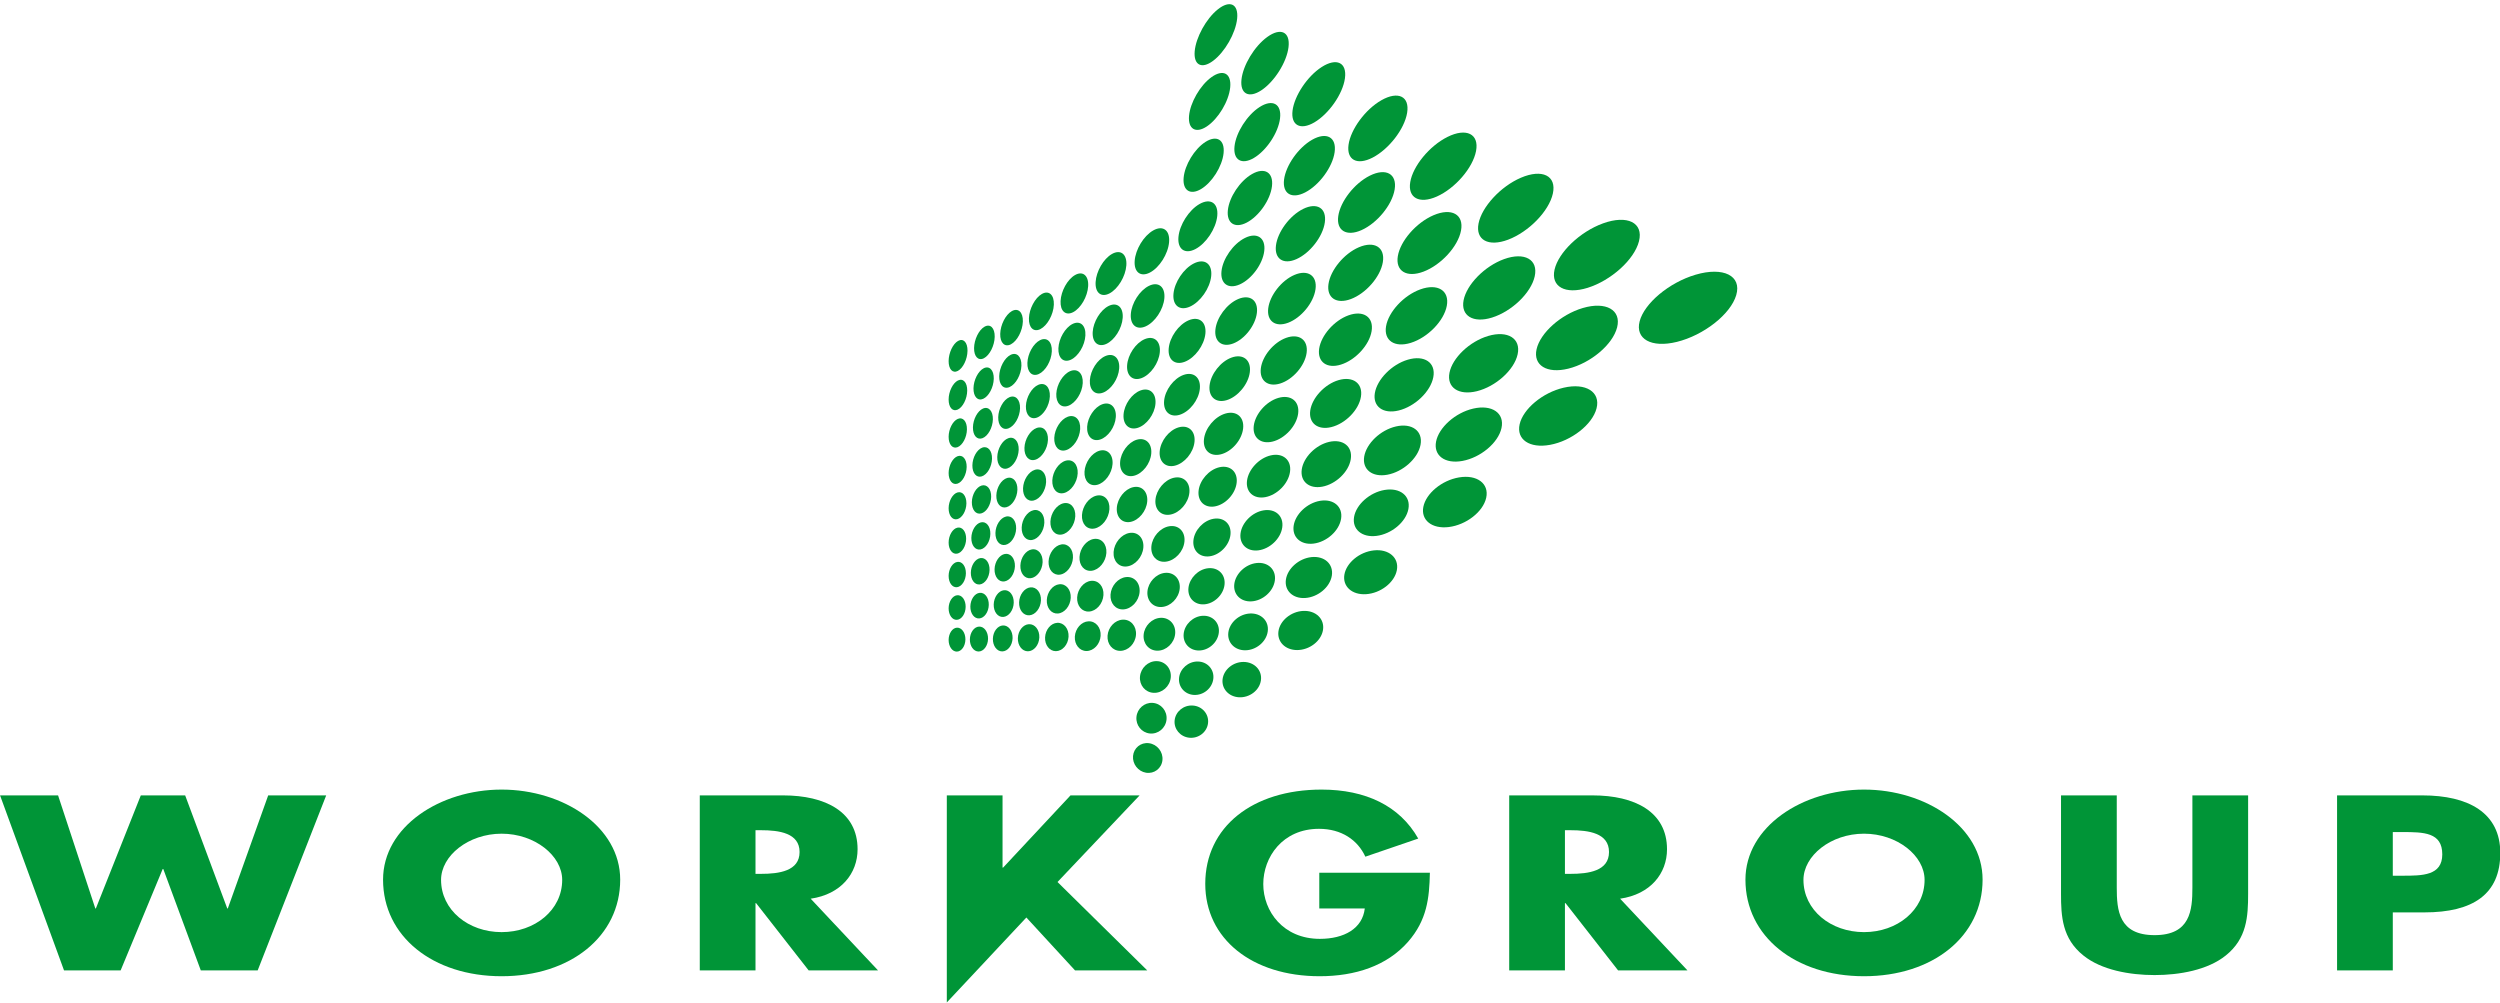
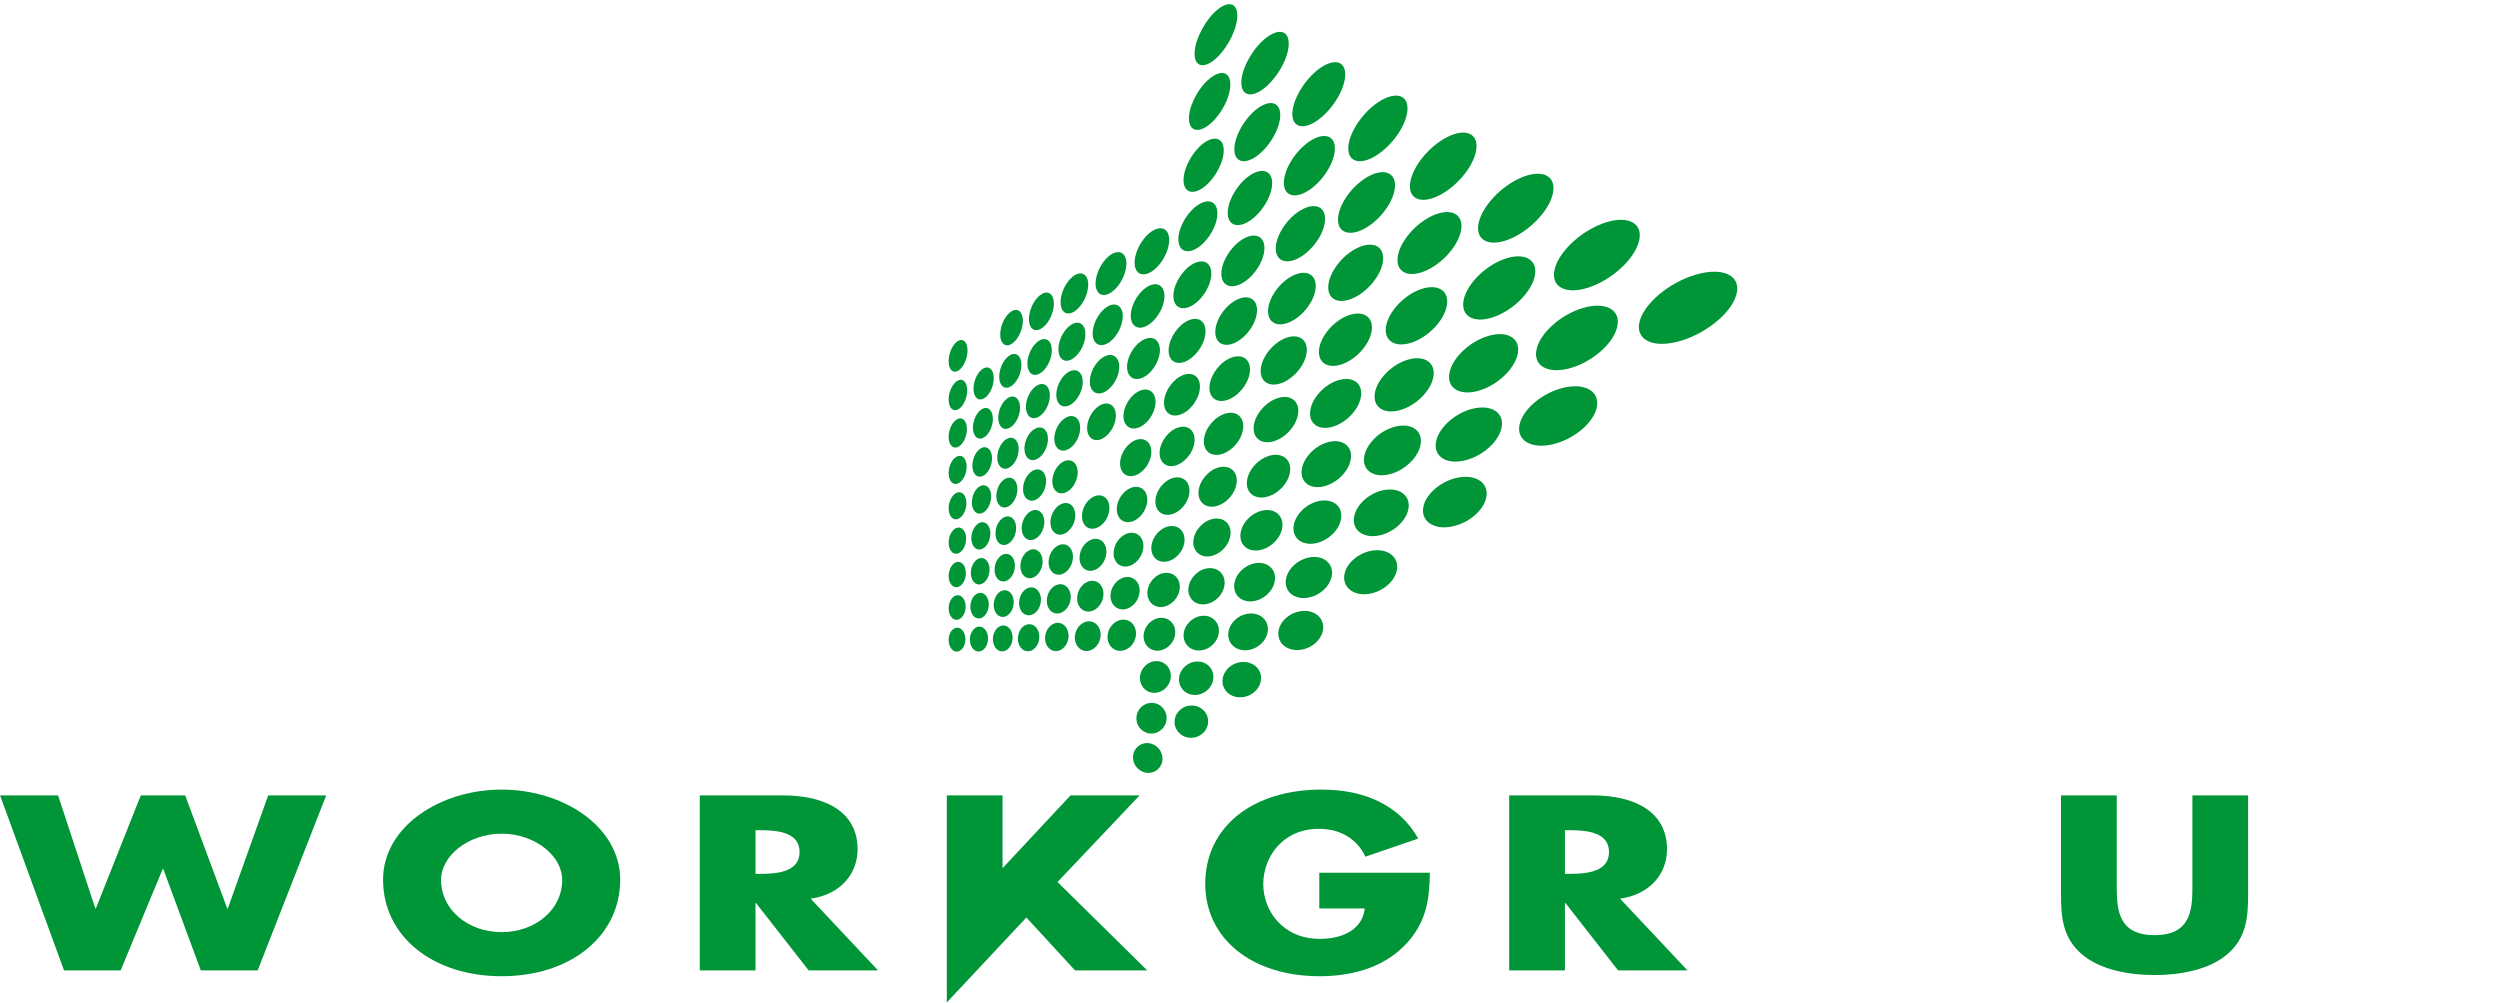
<svg xmlns="http://www.w3.org/2000/svg" width="673.6pt" height="270.2pt" viewBox="0 0 673.6 270.2" version="1.1">
  <defs>
    <clipPath id="clip1">
      <path d="M 255 214 L 310 214 L 310 270.199 L 255 270.199 Z M 255 214 " />
    </clipPath>
    <clipPath id="clip2">
      <path d="M 629 214 L 673.602 214 L 673.602 262 L 629 262 Z M 629 214 " />
    </clipPath>
  </defs>
  <g id="surface1">
    <path style=" stroke:none;fill-rule:evenodd;fill:rgb(0%,58.397%,21.556%);fill-opacity:1;" d="M 15.645 214.309 L 0.016 214.309 L 17.254 261.473 L 32.5 261.473 L 43.84 234.137 L 43.992 234.137 L 54.105 261.473 L 69.426 261.473 L 87.891 214.309 L 72.262 214.309 L 61.383 244.773 L 61.23 244.773 L 49.891 214.309 L 37.938 214.309 L 25.832 244.773 L 25.68 244.773 Z M 15.645 214.309 " />
    <path style=" stroke:none;fill-rule:evenodd;fill:rgb(0%,58.397%,21.556%);fill-opacity:1;" d="M 135.16 212.746 C 118.535 212.746 103.211 222.754 103.211 237.016 C 103.211 252.277 116.617 263.035 135.16 263.035 C 153.699 263.035 167.105 252.277 167.105 237.016 C 167.105 222.754 151.785 212.746 135.16 212.746 Z M 135.16 224.629 C 144.121 224.629 151.477 230.574 151.477 237.078 C 151.477 245.211 144.121 251.152 135.16 251.152 C 126.195 251.152 118.84 245.211 118.84 237.078 C 118.84 230.574 126.195 224.629 135.16 224.629 Z M 135.16 224.629 " />
    <path style=" stroke:none;fill-rule:evenodd;fill:rgb(0%,58.397%,21.556%);fill-opacity:1;" d="M 218.426 242.145 C 226.625 240.957 231.066 235.328 231.066 228.82 C 231.066 218.75 222.41 214.309 210.996 214.309 L 188.547 214.309 L 188.547 261.473 L 203.562 261.473 L 203.562 243.332 L 203.715 243.332 L 217.891 261.473 L 236.582 261.473 Z M 203.562 223.691 L 205.02 223.691 C 209.922 223.691 215.438 224.441 215.438 229.57 C 215.438 234.699 209.922 235.453 205.02 235.453 L 203.562 235.453 Z M 203.562 223.691 " />
    <g clip-path="url(#clip1)" clip-rule="nonzero">
      <path style=" stroke:none;fill-rule:evenodd;fill:rgb(0%,58.397%,21.556%);fill-opacity:1;" d="M 270.281 233.762 L 270.125 233.762 L 270.125 214.309 L 255.109 214.309 L 255.109 270.102 L 276.543 247.211 L 289.664 261.473 L 309.121 261.473 L 284.934 237.648 L 307.055 214.309 L 288.438 214.309 Z M 270.281 233.762 " />
    </g>
    <path style=" stroke:none;fill-rule:evenodd;fill:rgb(0%,58.397%,21.556%);fill-opacity:1;" d="M 355.469 235.141 L 355.469 244.773 L 367.727 244.773 C 367.113 250.215 362.133 252.965 355.621 252.965 C 345.738 252.965 340.375 245.523 340.375 238.203 C 340.375 231.012 345.508 223.316 355.391 223.316 C 361.445 223.316 365.812 226.32 367.879 230.824 L 382.129 225.945 C 377.148 217.125 367.957 212.746 356.082 212.746 C 337.465 212.746 324.746 222.816 324.746 238.141 C 324.746 252.965 337.387 263.035 355.547 263.035 C 365.199 263.035 373.703 260.223 379.371 253.777 C 384.504 247.898 385.117 242.02 385.27 235.141 Z M 355.469 235.141 " />
    <path style=" stroke:none;fill-rule:evenodd;fill:rgb(0%,58.397%,21.556%);fill-opacity:1;" d="M 436.52 242.145 C 444.719 240.957 449.16 235.328 449.16 228.82 C 449.16 218.75 440.504 214.309 429.086 214.309 L 406.641 214.309 L 406.641 261.473 L 421.656 261.473 L 421.656 243.332 L 421.809 243.332 L 435.984 261.473 L 454.676 261.473 Z M 421.656 223.691 L 423.113 223.691 C 428.016 223.691 433.531 224.441 433.531 229.57 C 433.531 234.699 428.016 235.453 423.113 235.453 L 421.656 235.453 Z M 421.656 223.691 " />
-     <path style=" stroke:none;fill-rule:evenodd;fill:rgb(0%,58.397%,21.556%);fill-opacity:1;" d="M 502.242 212.746 C 485.617 212.746 470.293 222.754 470.293 237.016 C 470.293 252.277 483.699 263.035 502.242 263.035 C 520.781 263.035 534.188 252.277 534.188 237.016 C 534.188 222.754 518.867 212.746 502.242 212.746 Z M 502.242 224.629 C 511.203 224.629 518.559 230.574 518.559 237.078 C 518.559 245.211 511.203 251.152 502.242 251.152 C 493.277 251.152 485.922 245.211 485.922 237.078 C 485.922 230.574 493.277 224.629 502.242 224.629 Z M 502.242 224.629 " />
    <path style=" stroke:none;fill-rule:evenodd;fill:rgb(0%,58.397%,21.556%);fill-opacity:1;" d="M 590.719 214.309 L 590.719 239.141 C 590.719 245.273 590.18 251.965 580.527 251.965 C 570.875 251.965 570.34 245.273 570.34 239.141 L 570.34 214.309 L 555.32 214.309 L 555.32 240.832 C 555.32 246.898 555.629 252.902 561.375 257.469 C 566.199 261.348 573.785 262.723 580.527 262.723 C 587.27 262.723 594.855 261.348 599.68 257.469 C 605.426 252.902 605.734 246.898 605.734 240.832 L 605.734 214.309 Z M 590.719 214.309 " />
    <g clip-path="url(#clip2)" clip-rule="nonzero">
-       <path style=" stroke:none;fill-rule:evenodd;fill:rgb(0%,58.397%,21.556%);fill-opacity:1;" d="M 629.699 261.473 L 644.715 261.473 L 644.715 245.836 L 653.219 245.836 C 666.32 245.836 673.676 240.957 673.676 229.82 C 673.676 219 665.094 214.309 652.684 214.309 L 629.699 214.309 Z M 644.715 224.191 L 647.242 224.191 C 653.066 224.191 658.047 224.254 658.047 230.199 C 658.047 235.953 652.684 235.953 647.242 235.953 L 644.715 235.953 Z M 644.715 224.191 " />
-     </g>
+       </g>
    <path style=" stroke:none;fill-rule:evenodd;fill:rgb(0%,58.397%,21.556%);fill-opacity:1;" d="M 441.785 86.57 C 443.047 81.746 449.68 76.137 456.848 74.02 C 464.324 71.812 469.355 74.27 467.809 79.523 C 466.281 84.707 459.008 90.344 451.82 92.117 C 444.926 93.816 440.539 91.332 441.785 86.57 Z M 441.785 86.57 " />
    <path style=" stroke:none;fill-rule:evenodd;fill:rgb(0%,58.397%,21.556%);fill-opacity:1;" d="M 409.449 114.32 C 410.379 110.191 415.621 105.777 421.328 104.457 C 427.254 103.086 431.305 105.582 430.176 110.023 C 429.062 114.41 423.367 118.809 417.641 119.859 C 412.121 120.875 408.527 118.398 409.449 114.32 Z M 409.449 114.32 " />
    <path style=" stroke:none;fill-rule:evenodd;fill:rgb(0%,58.397%,21.556%);fill-opacity:1;" d="M 414.016 94.094 C 415 89.723 420.492 84.758 426.469 82.992 C 432.68 81.156 436.914 83.492 435.715 88.215 C 434.527 92.879 428.551 97.855 422.555 99.332 C 416.781 100.758 413.039 98.41 414.016 94.094 Z M 414.016 94.094 " />
    <path style=" stroke:none;fill-rule:evenodd;fill:rgb(0%,58.397%,21.556%);fill-opacity:1;" d="M 418.855 72.656 C 419.902 68.02 425.664 62.445 431.93 60.18 C 438.449 57.824 442.887 59.977 441.605 65.008 C 440.348 69.977 434.055 75.594 427.77 77.551 C 421.727 79.434 417.82 77.234 418.855 72.656 Z M 418.855 72.656 " />
    <path style=" stroke:none;fill-rule:evenodd;fill:rgb(0%,58.397%,21.556%);fill-opacity:1;" d="M 383.504 136.578 C 384.207 132.98 388.449 129.418 393.117 128.633 C 397.941 127.816 401.285 130.281 400.445 134.117 C 399.613 137.91 395.035 141.434 390.352 142.008 C 385.82 142.562 382.812 140.141 383.504 136.578 Z M 383.504 136.578 " />
    <path style=" stroke:none;fill-rule:evenodd;fill:rgb(0%,58.397%,21.556%);fill-opacity:1;" d="M 386.934 118.984 C 387.672 115.195 392.09 111.211 396.945 110.09 C 401.973 108.93 405.449 111.277 404.562 115.332 C 403.684 119.34 398.906 123.301 394.031 124.195 C 389.32 125.062 386.203 122.734 386.934 118.984 Z M 386.934 118.984 " />
    <path style=" stroke:none;fill-rule:evenodd;fill:rgb(0%,58.397%,21.556%);fill-opacity:1;" d="M 390.543 100.449 C 391.32 96.453 395.93 92.008 400.988 90.516 C 406.23 88.969 409.852 91.184 408.91 95.473 C 407.984 99.711 402.988 104.16 397.914 105.41 C 393.008 106.617 389.773 104.398 390.543 100.449 Z M 390.543 100.449 " />
    <path style=" stroke:none;fill-rule:evenodd;fill:rgb(0%,58.397%,21.556%);fill-opacity:1;" d="M 394.352 80.891 C 395.176 76.672 399.988 71.719 405.266 69.812 C 410.738 67.836 414.512 69.902 413.516 74.449 C 412.535 78.938 407.309 83.918 402.012 85.566 C 396.902 87.16 393.539 85.062 394.352 80.891 Z M 394.352 80.891 " />
    <path style=" stroke:none;fill-rule:evenodd;fill:rgb(0%,58.397%,21.556%);fill-opacity:1;" d="M 398.375 60.227 C 399.246 55.766 404.281 50.254 409.797 47.887 C 415.523 45.43 419.461 47.328 418.402 52.152 C 417.359 56.918 411.883 62.488 406.348 64.578 C 401.016 66.594 397.52 64.637 398.375 60.227 Z M 398.375 60.227 " />
    <path style=" stroke:none;fill-rule:evenodd;fill:rgb(0%,58.397%,21.556%);fill-opacity:1;" d="M 362.23 154.836 C 362.766 151.652 366.273 148.715 370.164 148.297 C 374.18 147.863 377.004 150.262 376.367 153.633 C 375.734 156.969 371.973 159.852 368.062 160.098 C 364.27 160.336 361.703 157.988 362.23 154.836 Z M 362.23 154.836 " />
    <path style=" stroke:none;fill-rule:evenodd;fill:rgb(0%,58.397%,21.556%);fill-opacity:1;" d="M 364.84 139.293 C 365.398 135.957 369.035 132.691 373.066 132.012 C 377.227 131.309 380.148 133.625 379.477 137.164 C 378.816 140.672 374.91 143.898 370.859 144.395 C 366.934 144.875 364.285 142.598 364.84 139.293 Z M 364.84 139.293 " />
    <path style=" stroke:none;fill-rule:evenodd;fill:rgb(0%,58.397%,21.556%);fill-opacity:1;" d="M 367.574 122.996 C 368.16 119.496 371.934 115.871 376.113 114.906 C 380.426 113.906 383.453 116.125 382.75 119.852 C 382.051 123.539 377.992 127.141 373.797 127.914 C 369.73 128.66 366.992 126.465 367.574 122.996 Z M 367.574 122.996 " />
    <path style=" stroke:none;fill-rule:evenodd;fill:rgb(0%,58.397%,21.556%);fill-opacity:1;" d="M 370.441 105.891 C 371.059 102.215 374.98 98.195 379.316 96.914 C 383.797 95.59 386.934 97.699 386.191 101.625 C 385.461 105.508 381.234 109.523 376.879 110.598 C 372.664 111.637 369.832 109.531 370.441 105.891 Z M 370.441 105.891 " />
    <path style=" stroke:none;fill-rule:evenodd;fill:rgb(0%,58.397%,21.556%);fill-opacity:1;" d="M 373.457 87.914 C 374.109 84.047 378.184 79.598 382.691 77.969 C 387.352 76.285 390.605 78.27 389.824 82.414 C 389.051 86.508 384.648 90.973 380.125 92.379 C 375.746 93.742 372.816 91.742 373.457 87.914 Z M 373.457 87.914 " />
    <path style=" stroke:none;fill-rule:evenodd;fill:rgb(0%,58.397%,21.556%);fill-opacity:1;" d="M 376.633 68.996 C 377.316 64.922 381.559 60.004 386.246 57.992 C 391.102 55.91 394.484 57.754 393.656 62.129 C 392.84 66.457 388.246 71.414 383.539 73.191 C 378.992 74.91 375.957 73.023 376.633 68.996 Z M 376.633 68.996 " />
    <path style=" stroke:none;fill-rule:evenodd;fill:rgb(0%,58.397%,21.556%);fill-opacity:1;" d="M 379.977 49.059 C 380.699 44.762 385.121 39.332 390.004 36.895 C 395.062 34.371 398.582 36.055 397.707 40.688 C 396.844 45.262 392.047 50.762 387.145 52.949 C 382.41 55.059 379.266 53.309 379.977 49.059 Z M 379.977 49.059 " />
    <path style=" stroke:none;fill-rule:evenodd;fill:rgb(0%,58.397%,21.556%);fill-opacity:1;" d="M 344.469 170.078 C 344.879 167.223 347.828 164.766 351.133 164.605 C 354.527 164.441 356.953 166.758 356.465 169.762 C 355.98 172.734 352.836 175.137 349.516 175.152 C 346.289 175.164 344.062 172.902 344.469 170.078 Z M 344.469 170.078 " />
    <path style=" stroke:none;fill-rule:evenodd;fill:rgb(0%,58.397%,21.556%);fill-opacity:1;" d="M 346.473 156.176 C 346.898 153.199 349.945 150.473 353.352 150.105 C 356.859 149.73 359.359 151.984 358.848 155.121 C 358.34 158.234 355.086 160.91 351.664 161.125 C 348.336 161.336 346.047 159.125 346.473 156.176 Z M 346.473 156.176 " />
    <path style=" stroke:none;fill-rule:evenodd;fill:rgb(0%,58.397%,21.556%);fill-opacity:1;" d="M 348.562 141.66 C 349.012 138.547 352.156 135.535 355.676 134.941 C 359.297 134.332 361.875 136.512 361.34 139.801 C 360.809 143.059 357.441 146.035 353.91 146.469 C 350.477 146.887 348.117 144.742 348.562 141.66 Z M 348.562 141.66 " />
    <path style=" stroke:none;fill-rule:evenodd;fill:rgb(0%,58.397%,21.556%);fill-opacity:1;" d="M 350.746 126.484 C 351.219 123.23 354.469 119.906 358.105 119.066 C 361.852 118.199 364.512 120.301 363.949 123.75 C 363.395 127.16 359.91 130.465 356.258 131.133 C 352.711 131.785 350.285 129.707 350.746 126.484 Z M 350.746 126.484 " />
    <path style=" stroke:none;fill-rule:evenodd;fill:rgb(0%,58.397%,21.556%);fill-opacity:1;" d="M 353.035 110.605 C 353.527 107.199 356.895 103.535 360.652 102.426 C 364.531 101.281 367.281 103.289 366.691 106.906 C 366.109 110.492 362.492 114.145 358.715 115.074 C 355.051 115.98 352.551 113.98 353.035 110.605 Z M 353.035 110.605 " />
    <path style=" stroke:none;fill-rule:evenodd;fill:rgb(0%,58.397%,21.556%);fill-opacity:1;" d="M 355.43 93.973 C 355.945 90.402 359.434 86.371 363.328 84.965 C 367.344 83.516 370.188 85.418 369.566 89.223 C 368.957 92.984 365.203 97.023 361.293 98.238 C 357.504 99.422 354.922 97.508 355.43 93.973 Z M 355.43 93.973 " />
    <path style=" stroke:none;fill-rule:evenodd;fill:rgb(0%,58.397%,21.556%);fill-opacity:1;" d="M 357.945 76.531 C 358.484 72.781 362.102 68.352 366.137 66.621 C 370.301 64.836 373.246 66.621 372.594 70.625 C 371.949 74.586 368.051 79.039 364 80.57 C 360.074 82.051 357.41 80.242 357.945 76.531 Z M 357.945 76.531 " />
    <path style=" stroke:none;fill-rule:evenodd;fill:rgb(0%,58.397%,21.556%);fill-opacity:1;" d="M 360.582 58.219 C 361.148 54.281 364.906 49.414 369.09 47.328 C 373.414 45.172 376.465 46.824 375.777 51.043 C 375.102 55.215 371.047 60.129 366.844 62.004 C 362.773 63.816 360.02 62.117 360.582 58.219 Z M 360.582 58.219 " />
    <path style=" stroke:none;fill-rule:evenodd;fill:rgb(0%,58.397%,21.556%);fill-opacity:1;" d="M 363.355 38.973 C 363.949 34.828 367.855 29.488 372.203 27.008 C 376.695 24.445 379.863 25.945 379.137 30.398 C 378.422 34.797 374.199 40.211 369.836 42.465 C 365.613 44.645 362.766 43.07 363.355 38.973 Z M 363.355 38.973 " />
    <path style=" stroke:none;fill-rule:evenodd;fill:rgb(0%,58.397%,21.556%);fill-opacity:1;" d="M 329.414 182.992 C 329.734 180.414 332.246 178.324 335.09 178.352 C 338.008 178.379 340.121 180.609 339.742 183.312 C 339.371 185.992 336.699 188.023 333.84 187.875 C 331.055 187.73 329.102 185.555 329.414 182.992 Z M 329.414 182.992 " />
    <path style=" stroke:none;fill-rule:evenodd;fill:rgb(0%,58.397%,21.556%);fill-opacity:1;" d="M 330.961 170.434 C 331.289 167.746 333.875 165.441 336.801 165.301 C 339.801 165.156 341.973 167.336 341.578 170.152 C 341.191 172.945 338.438 175.203 335.5 175.215 C 332.637 175.227 330.633 173.098 330.961 170.434 Z M 330.961 170.434 " />
    <path style=" stroke:none;fill-rule:evenodd;fill:rgb(0%,58.397%,21.556%);fill-opacity:1;" d="M 332.57 157.359 C 332.914 154.562 335.574 152.023 338.582 151.699 C 341.672 151.363 343.906 153.492 343.496 156.43 C 343.09 159.344 340.25 161.844 337.23 162.031 C 334.285 162.215 332.227 160.133 332.57 157.359 Z M 332.57 157.359 " />
    <path style=" stroke:none;fill-rule:evenodd;fill:rgb(0%,58.397%,21.556%);fill-opacity:1;" d="M 334.246 143.742 C 334.602 140.828 337.348 138.031 340.445 137.512 C 343.625 136.973 345.922 139.035 345.492 142.105 C 345.07 145.148 342.141 147.906 339.031 148.289 C 336 148.66 333.891 146.629 334.246 143.742 Z M 334.246 143.742 " />
    <path style=" stroke:none;fill-rule:evenodd;fill:rgb(0%,58.397%,21.556%);fill-opacity:1;" d="M 335.992 129.543 C 336.367 126.504 339.195 123.434 342.387 122.699 C 345.668 121.941 348.031 123.934 347.582 127.141 C 347.141 130.32 344.117 133.363 340.91 133.953 C 337.789 134.527 335.621 132.555 335.992 129.543 Z M 335.992 129.543 " />
    <path style=" stroke:none;fill-rule:evenodd;fill:rgb(0%,58.397%,21.556%);fill-opacity:1;" d="M 337.816 114.727 C 338.207 111.555 341.125 108.191 344.414 107.219 C 347.801 106.219 350.234 108.133 349.766 111.492 C 349.301 114.816 346.18 118.168 342.871 118.984 C 339.66 119.773 337.426 117.871 337.816 114.727 Z M 337.816 114.727 " />
    <path style=" stroke:none;fill-rule:evenodd;fill:rgb(0%,58.397%,21.556%);fill-opacity:1;" d="M 339.719 99.254 C 340.125 95.938 343.141 92.258 346.539 91.031 C 350.035 89.766 352.543 91.59 352.051 95.109 C 351.566 98.59 348.336 102.273 344.926 103.336 C 341.609 104.367 339.312 102.539 339.719 99.254 Z M 339.719 99.254 " />
    <path style=" stroke:none;fill-rule:evenodd;fill:rgb(0%,58.397%,21.556%);fill-opacity:1;" d="M 341.711 83.078 C 342.137 79.609 345.254 75.582 348.762 74.078 C 352.375 72.527 354.965 74.254 354.449 77.941 C 353.938 81.59 350.594 85.633 347.07 86.965 C 343.648 88.258 341.285 86.516 341.711 83.078 Z M 341.711 83.078 " />
    <path style=" stroke:none;fill-rule:evenodd;fill:rgb(0%,58.397%,21.556%);fill-opacity:1;" d="M 343.793 66.148 C 344.238 62.516 347.465 58.117 351.09 56.309 C 354.828 54.441 357.504 56.059 356.961 59.93 C 356.426 63.762 352.961 68.191 349.32 69.816 C 345.785 71.395 343.348 69.746 343.793 66.148 Z M 343.793 66.148 " />
    <path style=" stroke:none;fill-rule:evenodd;fill:rgb(0%,58.397%,21.556%);fill-opacity:1;" d="M 345.973 48.414 C 346.441 44.605 349.785 39.801 353.535 37.66 C 357.406 35.453 360.172 36.941 359.602 41.008 C 359.039 45.035 355.445 49.895 351.676 51.84 C 348.02 53.727 345.512 52.184 345.973 48.414 Z M 345.973 48.414 " />
    <path style=" stroke:none;fill-rule:evenodd;fill:rgb(0%,58.397%,21.556%);fill-opacity:1;" d="M 348.262 29.812 C 348.754 25.816 352.219 20.57 356.105 18.066 C 360.117 15.48 362.977 16.828 362.379 21.113 C 361.789 25.352 358.055 30.668 354.152 32.969 C 350.367 35.191 347.777 33.77 348.262 29.812 Z M 348.262 29.812 " />
    <path style=" stroke:none;fill-rule:evenodd;fill:rgb(0%,58.397%,21.556%);fill-opacity:1;" d="M 316.492 194.082 C 316.742 191.727 318.906 189.934 321.383 190.098 C 323.922 190.262 325.785 192.406 325.492 194.859 C 325.203 197.297 322.906 199.035 320.418 198.77 C 317.984 198.508 316.25 196.418 316.492 194.082 Z M 316.492 194.082 " />
    <path style=" stroke:none;fill-rule:evenodd;fill:rgb(0%,58.397%,21.556%);fill-opacity:1;" d="M 317.688 182.633 C 317.945 180.188 320.168 178.211 322.707 178.238 C 325.309 178.262 327.219 180.363 326.914 182.918 C 326.613 185.449 324.258 187.375 321.703 187.242 C 319.211 187.113 317.434 185.055 317.688 182.633 Z M 317.688 182.633 " />
    <path style=" stroke:none;fill-rule:evenodd;fill:rgb(0%,58.397%,21.556%);fill-opacity:1;" d="M 318.93 170.75 C 319.191 168.215 321.477 166.043 324.082 165.914 C 326.754 165.785 328.711 167.848 328.395 170.5 C 328.082 173.133 325.656 175.262 323.039 175.273 C 320.48 175.285 318.664 173.266 318.93 170.75 Z M 318.93 170.75 " />
    <path style=" stroke:none;fill-rule:evenodd;fill:rgb(0%,58.397%,21.556%);fill-opacity:1;" d="M 320.215 158.41 C 320.492 155.773 322.836 153.395 325.512 153.105 C 328.254 152.809 330.262 154.82 329.934 157.582 C 329.605 160.324 327.113 162.664 324.426 162.836 C 321.801 163 319.941 161.023 320.215 158.41 Z M 320.215 158.41 " />
    <path style=" stroke:none;fill-rule:evenodd;fill:rgb(0%,58.397%,21.556%);fill-opacity:1;" d="M 321.555 145.586 C 321.84 142.844 324.25 140.238 326.996 139.777 C 329.816 139.301 331.875 141.258 331.531 144.137 C 331.191 146.988 328.629 149.562 325.867 149.898 C 323.176 150.23 321.27 148.305 321.555 145.586 Z M 321.555 145.586 " />
    <path style=" stroke:none;fill-rule:evenodd;fill:rgb(0%,58.397%,21.556%);fill-opacity:1;" d="M 322.945 132.246 C 323.242 129.395 325.723 126.547 328.543 125.895 C 331.441 125.227 333.559 127.121 333.199 130.121 C 332.848 133.094 330.207 135.918 327.367 136.441 C 324.602 136.949 322.648 135.074 322.945 132.246 Z M 322.945 132.246 " />
    <path style=" stroke:none;fill-rule:evenodd;fill:rgb(0%,58.397%,21.556%);fill-opacity:1;" d="M 324.395 118.363 C 324.703 115.391 327.254 112.289 330.156 111.43 C 333.141 110.551 335.312 112.375 334.941 115.504 C 334.57 118.609 331.852 121.699 328.934 122.418 C 326.09 123.121 324.086 121.309 324.395 118.363 Z M 324.395 118.363 " />
    <path style=" stroke:none;fill-rule:evenodd;fill:rgb(0%,58.397%,21.556%);fill-opacity:1;" d="M 325.902 103.898 C 326.227 100.801 328.852 97.418 331.84 96.34 C 334.91 95.23 337.148 96.98 336.758 100.25 C 336.371 103.488 333.566 106.871 330.562 107.805 C 327.637 108.715 325.582 106.965 325.902 103.898 Z M 325.902 103.898 " />
    <path style=" stroke:none;fill-rule:evenodd;fill:rgb(0%,58.397%,21.556%);fill-opacity:1;" d="M 327.477 88.816 C 327.812 85.586 330.52 81.902 333.598 80.582 C 336.762 79.227 339.062 80.891 338.656 84.309 C 338.25 87.695 335.355 91.387 332.262 92.555 C 329.254 93.691 327.141 92.016 327.477 88.816 Z M 327.477 88.816 " />
    <path style=" stroke:none;fill-rule:evenodd;fill:rgb(0%,58.397%,21.556%);fill-opacity:1;" d="M 329.117 73.078 C 329.469 69.707 332.262 65.699 335.434 64.117 C 338.699 62.488 341.066 64.059 340.641 67.637 C 340.219 71.18 337.227 75.211 334.039 76.633 C 330.938 78.012 328.77 76.418 329.117 73.078 Z M 329.117 73.078 " />
    <path style=" stroke:none;fill-rule:evenodd;fill:rgb(0%,58.397%,21.556%);fill-opacity:1;" d="M 330.832 56.641 C 331.199 53.113 334.082 48.758 337.355 46.891 C 340.723 44.969 343.164 46.434 342.719 50.184 C 342.277 53.891 339.184 58.285 335.895 59.984 C 332.699 61.633 330.469 60.129 330.832 56.641 Z M 330.832 56.641 " />
    <path style=" stroke:none;fill-rule:evenodd;fill:rgb(0%,58.397%,21.556%);fill-opacity:1;" d="M 332.625 39.449 C 333.008 35.762 335.988 31.031 339.367 28.855 C 342.848 26.609 345.363 27.957 344.895 31.887 C 344.434 35.777 341.23 40.566 337.836 42.566 C 334.539 44.504 332.242 43.102 332.625 39.449 Z M 332.625 39.449 " />
    <path style=" stroke:none;fill-rule:evenodd;fill:rgb(0%,58.397%,21.556%);fill-opacity:1;" d="M 334.5 21.461 C 334.902 17.598 337.984 12.457 341.477 9.945 C 345.074 7.352 347.672 8.566 347.18 12.691 C 346.695 16.777 343.379 21.996 339.871 24.32 C 336.469 26.578 334.102 25.285 334.5 21.461 Z M 334.5 21.461 " />
    <path style=" stroke:none;fill-rule:evenodd;fill:rgb(0%,58.397%,21.556%);fill-opacity:1;" d="M 305.285 203.699 C 305.473 201.535 307.359 199.98 309.543 200.242 C 311.773 200.512 313.434 202.57 313.207 204.82 C 312.98 207.051 310.988 208.555 308.793 208.203 C 306.648 207.855 305.094 205.852 305.285 203.699 Z M 305.285 203.699 " />
    <path style=" stroke:none;fill-rule:evenodd;fill:rgb(0%,58.397%,21.556%);fill-opacity:1;" d="M 306.203 193.188 C 306.398 190.949 308.332 189.238 310.562 189.383 C 312.844 189.535 314.543 191.562 314.309 193.891 C 314.074 196.203 312.031 197.867 309.789 197.629 C 307.594 197.391 306.008 195.414 306.203 193.188 Z M 306.203 193.188 " />
    <path style=" stroke:none;fill-rule:evenodd;fill:rgb(0%,58.397%,21.556%);fill-opacity:1;" d="M 307.156 182.309 C 307.359 179.988 309.336 178.109 311.621 178.133 C 313.957 178.152 315.691 180.145 315.449 182.562 C 315.207 184.961 313.113 186.793 310.816 186.676 C 308.574 186.559 306.953 184.609 307.156 182.309 Z M 307.156 182.309 " />
    <path style=" stroke:none;fill-rule:evenodd;fill:rgb(0%,58.397%,21.556%);fill-opacity:1;" d="M 308.141 171.035 C 308.352 168.629 310.379 166.578 312.719 166.465 C 315.109 166.348 316.887 168.301 316.633 170.812 C 316.383 173.301 314.234 175.312 311.883 175.324 C 309.59 175.332 307.934 173.422 308.141 171.035 Z M 308.141 171.035 " />
    <path style=" stroke:none;fill-rule:evenodd;fill:rgb(0%,58.397%,21.556%);fill-opacity:1;" d="M 309.164 159.352 C 309.383 156.859 311.461 154.617 313.855 154.359 C 316.309 154.098 318.125 156.004 317.863 158.609 C 317.602 161.195 315.398 163.402 312.992 163.551 C 310.641 163.699 308.949 161.824 309.164 159.352 Z M 309.164 159.352 " />
    <path style=" stroke:none;fill-rule:evenodd;fill:rgb(0%,58.397%,21.556%);fill-opacity:1;" d="M 310.227 147.23 C 310.449 144.645 312.582 142.207 315.035 141.793 C 317.551 141.367 319.41 143.23 319.137 145.938 C 318.867 148.621 316.605 151.035 314.141 151.336 C 311.73 151.633 310 149.797 310.227 147.23 Z M 310.227 147.23 " />
    <path style=" stroke:none;fill-rule:evenodd;fill:rgb(0%,58.397%,21.556%);fill-opacity:1;" d="M 311.324 134.656 C 311.559 131.969 313.746 129.316 316.262 128.734 C 318.844 128.137 320.75 129.945 320.465 132.762 C 320.184 135.555 317.859 138.188 315.332 138.652 C 312.863 139.105 311.094 137.32 311.324 134.656 Z M 311.324 134.656 " />
    <path style=" stroke:none;fill-rule:evenodd;fill:rgb(0%,58.397%,21.556%);fill-opacity:1;" d="M 312.469 121.59 C 312.711 118.801 314.957 115.918 317.539 115.156 C 320.188 114.375 322.141 116.121 321.848 119.051 C 321.555 121.957 319.164 124.828 316.57 125.469 C 314.039 126.094 312.227 124.359 312.469 121.59 Z M 312.469 121.59 " />
    <path style=" stroke:none;fill-rule:evenodd;fill:rgb(0%,58.397%,21.556%);fill-opacity:1;" d="M 313.656 108.012 C 313.91 105.113 316.219 101.984 318.867 101.027 C 321.586 100.043 323.594 101.723 323.285 104.777 C 322.98 107.805 320.523 110.93 317.859 111.758 C 315.262 112.566 313.406 110.891 313.656 108.012 Z M 313.656 108.012 " />
    <path style=" stroke:none;fill-rule:evenodd;fill:rgb(0%,58.397%,21.556%);fill-opacity:1;" d="M 314.895 93.891 C 315.156 90.871 317.527 87.48 320.25 86.312 C 323.047 85.113 325.105 86.719 324.781 89.902 C 324.465 93.059 321.938 96.457 319.199 97.488 C 316.531 98.496 314.629 96.887 314.895 93.891 Z M 314.895 93.891 " />
    <path style=" stroke:none;fill-rule:evenodd;fill:rgb(0%,58.397%,21.556%);fill-opacity:1;" d="M 316.18 79.188 C 316.453 76.043 318.895 72.367 321.691 70.973 C 324.566 69.539 326.68 71.062 326.348 74.387 C 326.016 77.68 323.41 81.371 320.598 82.625 C 317.855 83.848 315.906 82.305 316.18 79.188 Z M 316.18 79.188 " />
    <path style=" stroke:none;fill-rule:evenodd;fill:rgb(0%,58.397%,21.556%);fill-opacity:1;" d="M 317.52 63.871 C 317.809 60.59 320.316 56.613 323.195 54.973 C 326.152 53.285 328.328 54.719 327.977 58.188 C 327.633 61.629 324.949 65.637 322.055 67.129 C 319.234 68.582 317.234 67.121 317.52 63.871 Z M 317.52 63.871 " />
    <path style=" stroke:none;fill-rule:evenodd;fill:rgb(0%,58.397%,21.556%);fill-opacity:1;" d="M 318.918 47.898 C 319.215 44.477 321.805 40.172 324.766 38.262 C 327.812 36.301 330.051 37.633 329.684 41.262 C 329.32 44.859 326.551 49.207 323.574 50.961 C 320.676 52.664 318.621 51.289 318.918 47.898 Z M 318.918 47.898 " />
    <path style=" stroke:none;fill-rule:evenodd;fill:rgb(0%,58.397%,21.556%);fill-opacity:1;" d="M 320.375 31.227 C 320.688 27.656 323.355 23 326.406 20.801 C 329.547 18.535 331.848 19.758 331.465 23.559 C 331.086 27.32 328.23 32.035 325.16 34.07 C 322.176 36.051 320.066 34.766 320.375 31.227 Z M 320.375 31.227 " />
    <path style=" stroke:none;fill-rule:evenodd;fill:rgb(0%,58.397%,21.556%);fill-opacity:1;" d="M 321.898 13.812 C 322.227 10.078 324.977 5.043 328.125 2.527 C 331.363 -0.059 333.734 1.039 333.336 5.02 C 332.938 8.961 329.984 14.074 326.82 16.414 C 323.746 18.688 321.578 17.512 321.898 13.812 Z M 321.898 13.812 " />
    <path style=" stroke:none;fill-rule:evenodd;fill:rgb(0%,58.397%,21.556%);fill-opacity:1;" d="M 298.418 171.289 C 298.582 169.008 300.395 167.062 302.504 166.961 C 304.656 166.855 306.277 168.711 306.078 171.09 C 305.879 173.449 303.965 175.359 301.844 175.367 C 299.77 175.379 298.254 173.559 298.418 171.289 Z M 298.418 171.289 " />
    <path style=" stroke:none;fill-rule:evenodd;fill:rgb(0%,58.397%,21.556%);fill-opacity:1;" d="M 299.219 160.195 C 299.391 157.832 301.242 155.719 303.398 155.488 C 305.605 155.25 307.258 157.066 307.051 159.531 C 306.844 161.977 304.887 164.059 302.719 164.195 C 300.598 164.328 299.051 162.543 299.219 160.195 Z M 299.219 160.195 " />
    <path style=" stroke:none;fill-rule:evenodd;fill:rgb(0%,58.397%,21.556%);fill-opacity:1;" d="M 300.051 148.711 C 300.227 146.262 302.125 143.969 304.328 143.598 C 306.586 143.219 308.277 144.988 308.062 147.547 C 307.848 150.086 305.84 152.352 303.621 152.625 C 301.457 152.887 299.875 151.141 300.051 148.711 Z M 300.051 148.711 " />
    <path style=" stroke:none;fill-rule:evenodd;fill:rgb(0%,58.397%,21.556%);fill-opacity:1;" d="M 300.914 136.812 C 301.098 134.277 303.035 131.789 305.293 131.27 C 307.602 130.734 309.332 132.461 309.109 135.113 C 308.887 137.746 306.828 140.211 304.562 140.629 C 302.344 141.035 300.73 139.332 300.914 136.812 Z M 300.914 136.812 " />
    <path style=" stroke:none;fill-rule:evenodd;fill:rgb(0%,58.397%,21.556%);fill-opacity:1;" d="M 301.805 124.48 C 301.996 121.848 303.984 119.16 306.293 118.477 C 308.66 117.777 310.43 119.449 310.195 122.207 C 309.965 124.941 307.855 127.617 305.535 128.188 C 303.266 128.75 301.617 127.09 301.805 124.48 Z M 301.805 124.48 " />
    <path style=" stroke:none;fill-rule:evenodd;fill:rgb(0%,58.397%,21.556%);fill-opacity:1;" d="M 302.73 111.688 C 302.926 108.957 304.965 106.047 307.332 105.191 C 309.758 104.316 311.57 105.93 311.328 108.797 C 311.09 111.637 308.922 114.539 306.543 115.281 C 304.219 116.004 302.535 114.395 302.73 111.688 Z M 302.73 111.688 " />
    <path style=" stroke:none;fill-rule:evenodd;fill:rgb(0%,58.397%,21.556%);fill-opacity:1;" d="M 303.691 98.406 C 303.895 95.57 305.984 92.43 308.41 91.391 C 310.898 90.324 312.754 91.875 312.504 94.855 C 312.254 97.809 310.031 100.953 307.594 101.871 C 305.211 102.773 303.488 101.219 303.691 98.406 Z M 303.691 98.406 " />
    <path style=" stroke:none;fill-rule:evenodd;fill:rgb(0%,58.397%,21.556%);fill-opacity:1;" d="M 304.688 84.613 C 304.902 81.668 307.047 78.277 309.535 77.039 C 312.086 75.766 313.988 77.246 313.727 80.348 C 313.465 83.422 311.184 86.824 308.68 87.938 C 306.242 89.027 304.477 87.539 304.688 84.613 Z M 304.688 84.613 " />
    <path style=" stroke:none;fill-rule:evenodd;fill:rgb(0%,58.397%,21.556%);fill-opacity:1;" d="M 305.727 70.277 C 305.949 67.211 308.148 63.559 310.703 62.102 C 313.32 60.605 315.273 62.008 315 65.238 C 314.73 68.445 312.383 72.121 309.816 73.445 C 307.312 74.738 305.508 73.316 305.727 70.277 Z M 305.727 70.277 " />
    <path style=" stroke:none;fill-rule:evenodd;fill:rgb(0%,58.397%,21.556%);fill-opacity:1;" d="M 289.605 171.523 C 289.734 169.348 291.359 167.5 293.27 167.406 C 295.223 167.312 296.707 169.078 296.551 171.34 C 296.395 173.586 294.68 175.402 292.758 175.41 C 290.875 175.418 289.48 173.684 289.605 171.523 Z M 289.605 171.523 " />
    <path style=" stroke:none;fill-rule:evenodd;fill:rgb(0%,58.397%,21.556%);fill-opacity:1;" d="M 290.227 160.961 C 290.355 158.715 292.016 156.711 293.969 156.504 C 295.961 156.289 297.477 158.02 297.312 160.359 C 297.152 162.684 295.398 164.656 293.438 164.777 C 291.516 164.898 290.094 163.195 290.227 160.961 Z M 290.227 160.961 " />
    <path style=" stroke:none;fill-rule:evenodd;fill:rgb(0%,58.397%,21.556%);fill-opacity:1;" d="M 290.863 150.047 C 291 147.723 292.695 145.559 294.688 145.223 C 296.723 144.879 298.27 146.57 298.102 148.996 C 297.934 151.398 296.145 153.539 294.141 153.785 C 292.18 154.023 290.73 152.355 290.863 150.047 Z M 290.863 150.047 " />
    <path style=" stroke:none;fill-rule:evenodd;fill:rgb(0%,58.397%,21.556%);fill-opacity:1;" d="M 291.527 138.758 C 291.668 136.352 293.398 134.016 295.434 133.547 C 297.516 133.066 299.094 134.715 298.918 137.227 C 298.746 139.719 296.914 142.031 294.867 142.41 C 292.863 142.777 291.387 141.145 291.527 138.758 Z M 291.527 138.758 " />
-     <path style=" stroke:none;fill-rule:evenodd;fill:rgb(0%,58.397%,21.556%);fill-opacity:1;" d="M 292.211 127.078 C 292.355 124.586 294.129 122.07 296.207 121.453 C 298.332 120.828 299.945 122.43 299.766 125.031 C 299.586 127.613 297.711 130.117 295.621 130.633 C 293.574 131.137 292.066 129.547 292.211 127.078 Z M 292.211 127.078 " />
    <path style=" stroke:none;fill-rule:evenodd;fill:rgb(0%,58.397%,21.556%);fill-opacity:1;" d="M 292.918 114.984 C 293.07 112.406 294.883 109.691 297.008 108.922 C 299.184 108.137 300.832 109.688 300.645 112.387 C 300.457 115.066 298.539 117.77 296.398 118.438 C 294.309 119.086 292.77 117.543 292.918 114.984 Z M 292.918 114.984 " />
    <path style=" stroke:none;fill-rule:evenodd;fill:rgb(0%,58.397%,21.556%);fill-opacity:1;" d="M 293.652 102.453 C 293.809 99.781 295.664 96.859 297.84 95.93 C 300.062 94.973 301.75 96.469 301.555 99.27 C 301.363 102.047 299.395 104.969 297.207 105.793 C 295.07 106.602 293.5 105.105 293.652 102.453 Z M 293.652 102.453 " />
    <path style=" stroke:none;fill-rule:evenodd;fill:rgb(0%,58.397%,21.556%);fill-opacity:1;" d="M 294.414 89.465 C 294.578 86.695 296.477 83.551 298.699 82.441 C 300.977 81.305 302.703 82.738 302.5 85.648 C 302.301 88.535 300.285 91.684 298.047 92.684 C 295.859 93.656 294.254 92.215 294.414 89.465 Z M 294.414 89.465 " />
    <path style=" stroke:none;fill-rule:evenodd;fill:rgb(0%,58.397%,21.556%);fill-opacity:1;" d="M 295.203 75.992 C 295.371 73.117 297.316 69.738 299.594 68.438 C 301.93 67.105 303.691 68.473 303.484 71.496 C 303.273 74.496 301.207 77.891 298.914 79.07 C 296.676 80.227 295.035 78.848 295.203 75.992 Z M 295.203 75.992 " />
    <path style=" stroke:none;fill-rule:evenodd;fill:rgb(0%,58.397%,21.556%);fill-opacity:1;" d="M 281.586 171.734 C 281.68 169.656 283.145 167.895 284.887 167.812 C 286.66 167.727 288.031 169.414 287.91 171.566 C 287.789 173.707 286.246 175.441 284.496 175.449 C 282.781 175.457 281.488 173.801 281.586 171.734 Z M 281.586 171.734 " />
    <path style=" stroke:none;fill-rule:evenodd;fill:rgb(0%,58.397%,21.556%);fill-opacity:1;" d="M 282.051 161.656 C 282.148 159.516 283.641 157.613 285.414 157.422 C 287.227 157.227 288.617 158.883 288.496 161.109 C 288.371 163.32 286.797 165.195 285.012 165.305 C 283.266 165.418 281.953 163.789 282.051 161.656 Z M 282.051 161.656 " />
    <path style=" stroke:none;fill-rule:evenodd;fill:rgb(0%,58.397%,21.556%);fill-opacity:1;" d="M 282.527 151.258 C 282.629 149.047 284.152 147 285.961 146.691 C 287.809 146.383 289.227 148.004 289.098 150.305 C 288.973 152.59 287.363 154.613 285.547 154.836 C 283.766 155.055 282.426 153.457 282.527 151.258 Z M 282.527 151.258 " />
    <path style=" stroke:none;fill-rule:evenodd;fill:rgb(0%,58.397%,21.556%);fill-opacity:1;" d="M 283.023 140.52 C 283.129 138.234 284.68 136.031 286.527 135.605 C 288.41 135.172 289.855 136.75 289.723 139.133 C 289.59 141.496 287.953 143.68 286.098 144.02 C 284.281 144.355 282.918 142.789 283.023 140.52 Z M 283.023 140.52 " />
    <path style=" stroke:none;fill-rule:evenodd;fill:rgb(0%,58.397%,21.556%);fill-opacity:1;" d="M 283.535 129.426 C 283.645 127.066 285.227 124.695 287.109 124.141 C 289.031 123.574 290.508 125.113 290.371 127.574 C 290.234 130.02 288.559 132.375 286.664 132.844 C 284.812 133.301 283.426 131.773 283.535 129.426 Z M 283.535 129.426 " />
    <path style=" stroke:none;fill-rule:evenodd;fill:rgb(0%,58.397%,21.556%);fill-opacity:1;" d="M 284.062 117.961 C 284.176 115.52 285.793 112.973 287.711 112.281 C 289.676 111.57 291.184 113.066 291.039 115.617 C 290.898 118.145 289.188 120.684 287.254 121.281 C 285.363 121.871 283.949 120.387 284.062 117.961 Z M 284.062 117.961 " />
    <path style=" stroke:none;fill-rule:evenodd;fill:rgb(0%,58.397%,21.556%);fill-opacity:1;" d="M 284.609 106.102 C 284.727 103.574 286.379 100.844 288.34 100.004 C 290.344 99.145 291.879 100.59 291.734 103.23 C 291.586 105.852 289.836 108.578 287.863 109.324 C 285.934 110.051 284.492 108.609 284.609 106.102 Z M 284.609 106.102 " />
    <path style=" stroke:none;fill-rule:evenodd;fill:rgb(0%,58.397%,21.556%);fill-opacity:1;" d="M 285.176 93.828 C 285.293 91.215 286.984 88.285 288.984 87.289 C 291.035 86.266 292.605 87.656 292.449 90.395 C 292.301 93.109 290.508 96.043 288.492 96.941 C 286.523 97.82 285.055 96.426 285.176 93.828 Z M 285.176 93.828 " />
    <path style=" stroke:none;fill-rule:evenodd;fill:rgb(0%,58.397%,21.556%);fill-opacity:1;" d="M 285.762 81.125 C 285.883 78.414 287.609 75.277 289.656 74.109 C 291.75 72.914 293.355 74.242 293.195 77.086 C 293.039 79.902 291.207 83.051 289.148 84.113 C 287.133 85.152 285.637 83.812 285.762 81.125 Z M 285.762 81.125 " />
    <path style=" stroke:none;fill-rule:evenodd;fill:rgb(0%,58.397%,21.556%);fill-opacity:1;" d="M 274.254 171.93 C 274.32 169.941 275.645 168.258 277.238 168.184 C 278.859 168.105 280.125 169.719 280.035 171.777 C 279.945 173.82 278.555 175.477 276.953 175.484 C 275.383 175.488 274.184 173.902 274.254 171.93 Z M 274.254 171.93 " />
    <path style=" stroke:none;fill-rule:evenodd;fill:rgb(0%,58.397%,21.556%);fill-opacity:1;" d="M 274.586 162.293 C 274.656 160.246 276.004 158.438 277.625 158.262 C 279.277 158.086 280.566 159.668 280.473 161.793 C 280.379 163.902 278.961 165.688 277.332 165.789 C 275.73 165.887 274.516 164.328 274.586 162.293 Z M 274.586 162.293 " />
    <path style=" stroke:none;fill-rule:evenodd;fill:rgb(0%,58.397%,21.556%);fill-opacity:1;" d="M 274.93 152.363 C 275.004 150.25 276.375 148.309 278.023 148.031 C 279.707 147.746 281.016 149.301 280.922 151.492 C 280.828 153.668 279.379 155.59 277.723 155.793 C 276.094 155.992 274.855 154.461 274.93 152.363 Z M 274.93 152.363 " />
    <path style=" stroke:none;fill-rule:evenodd;fill:rgb(0%,58.397%,21.556%);fill-opacity:1;" d="M 275.285 142.125 C 275.359 139.945 276.758 137.863 278.438 137.477 C 280.148 137.078 281.484 138.598 281.387 140.859 C 281.289 143.105 279.812 145.176 278.125 145.484 C 276.469 145.789 275.207 144.289 275.285 142.125 Z M 275.285 142.125 " />
    <path style=" stroke:none;fill-rule:evenodd;fill:rgb(0%,58.397%,21.556%);fill-opacity:1;" d="M 275.648 131.562 C 275.727 129.316 277.152 127.082 278.863 126.578 C 280.609 126.062 281.965 127.543 281.863 129.879 C 281.762 132.199 280.262 134.422 278.539 134.848 C 276.852 135.262 275.57 133.793 275.648 131.562 Z M 275.648 131.562 " />
    <path style=" stroke:none;fill-rule:evenodd;fill:rgb(0%,58.397%,21.556%);fill-opacity:1;" d="M 276.027 120.66 C 276.105 118.344 277.559 115.949 279.301 115.32 C 281.082 114.676 282.465 116.117 282.359 118.531 C 282.254 120.934 280.723 123.316 278.969 123.863 C 277.25 124.398 275.945 122.965 276.027 120.66 Z M 276.027 120.66 " />
    <path style=" stroke:none;fill-rule:evenodd;fill:rgb(0%,58.397%,21.556%);fill-opacity:1;" d="M 276.418 109.406 C 276.5 107.008 277.98 104.449 279.754 103.688 C 281.57 102.906 282.98 104.305 282.871 106.801 C 282.766 109.281 281.199 111.84 279.41 112.516 C 277.66 113.176 276.332 111.785 276.418 109.406 Z M 276.418 109.406 " />
    <path style=" stroke:none;fill-rule:evenodd;fill:rgb(0%,58.397%,21.556%);fill-opacity:1;" d="M 276.82 97.777 C 276.902 95.301 278.414 92.562 280.227 91.656 C 282.078 90.734 283.516 92.082 283.402 94.668 C 283.289 97.234 281.691 99.973 279.871 100.785 C 278.086 101.582 276.734 100.234 276.82 97.777 Z M 276.82 97.777 " />
    <path style=" stroke:none;fill-rule:evenodd;fill:rgb(0%,58.397%,21.556%);fill-opacity:1;" d="M 277.234 85.754 C 277.324 83.195 278.863 80.266 280.711 79.211 C 282.602 78.137 284.066 79.43 283.949 82.105 C 283.832 84.766 282.203 87.699 280.344 88.66 C 278.523 89.598 277.148 88.297 277.234 85.754 Z M 277.234 85.754 " />
    <path style=" stroke:none;fill-rule:evenodd;fill:rgb(0%,58.397%,21.556%);fill-opacity:1;" d="M 267.523 172.105 C 267.566 170.199 268.77 168.594 270.23 168.52 C 271.723 168.449 272.898 169.996 272.832 171.965 C 272.77 173.922 271.508 175.508 270.035 175.516 C 268.59 175.52 267.477 174 267.523 172.105 Z M 267.523 172.105 " />
    <path style=" stroke:none;fill-rule:evenodd;fill:rgb(0%,58.397%,21.556%);fill-opacity:1;" d="M 267.746 162.875 C 267.793 160.914 269.016 159.188 270.5 159.031 C 272.012 158.867 273.207 160.387 273.141 162.418 C 273.078 164.434 271.793 166.137 270.297 166.23 C 268.828 166.32 267.699 164.824 267.746 162.875 Z M 267.746 162.875 " />
    <path style=" stroke:none;fill-rule:evenodd;fill:rgb(0%,58.397%,21.556%);fill-opacity:1;" d="M 267.973 153.375 C 268.023 151.355 269.266 149.508 270.773 149.254 C 272.312 148.992 273.527 150.484 273.461 152.578 C 273.395 154.656 272.086 156.484 270.566 156.668 C 269.074 156.852 267.926 155.379 267.973 153.375 Z M 267.973 153.375 " />
    <path style=" stroke:none;fill-rule:evenodd;fill:rgb(0%,58.397%,21.556%);fill-opacity:1;" d="M 268.211 143.59 C 268.258 141.512 269.523 139.535 271.059 139.18 C 272.625 138.816 273.859 140.277 273.789 142.434 C 273.719 144.578 272.391 146.539 270.844 146.82 C 269.328 147.102 268.16 145.656 268.211 143.59 Z M 268.211 143.59 " />
    <path style=" stroke:none;fill-rule:evenodd;fill:rgb(0%,58.397%,21.556%);fill-opacity:1;" d="M 268.453 133.512 C 268.504 131.367 269.789 129.254 271.352 128.793 C 272.945 128.324 274.199 129.75 274.129 131.973 C 274.055 134.184 272.703 136.285 271.129 136.672 C 269.586 137.055 268.402 135.641 268.453 133.512 Z M 268.453 133.512 " />
    <path style=" stroke:none;fill-rule:evenodd;fill:rgb(0%,58.397%,21.556%);fill-opacity:1;" d="M 268.703 123.125 C 268.758 120.914 270.062 118.656 271.652 118.082 C 273.273 117.496 274.551 118.887 274.477 121.184 C 274.402 123.465 273.023 125.711 271.426 126.211 C 269.855 126.699 268.648 125.316 268.703 123.125 Z M 268.703 123.125 " />
    <path style=" stroke:none;fill-rule:evenodd;fill:rgb(0%,58.397%,21.556%);fill-opacity:1;" d="M 268.961 112.41 C 269.016 110.133 270.348 107.723 271.965 107.031 C 273.617 106.32 274.914 107.672 274.84 110.043 C 274.762 112.395 273.355 114.801 271.727 115.418 C 270.133 116.02 268.906 114.676 268.961 112.41 Z M 268.961 112.41 " />
    <path style=" stroke:none;fill-rule:evenodd;fill:rgb(0%,58.397%,21.556%);fill-opacity:1;" d="M 269.227 101.359 C 269.285 99.012 270.641 96.438 272.285 95.617 C 273.965 94.781 275.289 96.086 275.211 98.535 C 275.133 100.969 273.699 103.539 272.043 104.277 C 270.418 105 269.172 103.695 269.227 101.359 Z M 269.227 101.359 " />
    <path style=" stroke:none;fill-rule:evenodd;fill:rgb(0%,58.397%,21.556%);fill-opacity:1;" d="M 269.5 89.957 C 269.559 87.527 270.941 84.789 272.617 83.832 C 274.332 82.855 275.68 84.113 275.598 86.645 C 275.516 89.16 274.055 91.906 272.367 92.777 C 270.711 93.629 269.441 92.367 269.5 89.957 Z M 269.5 89.957 " />
    <path style=" stroke:none;fill-rule:evenodd;fill:rgb(0%,58.397%,21.556%);fill-opacity:1;" d="M 261.324 172.27 C 261.352 170.441 262.445 168.898 263.793 168.832 C 265.164 168.766 266.258 170.25 266.219 172.141 C 266.176 174.02 265.027 175.535 263.672 175.543 C 262.34 175.551 261.297 174.086 261.324 172.27 Z M 261.324 172.27 " />
    <path style=" stroke:none;fill-rule:evenodd;fill:rgb(0%,58.397%,21.556%);fill-opacity:1;" d="M 261.453 163.41 C 261.48 161.531 262.59 159.883 263.957 159.734 C 265.352 159.586 266.461 161.043 266.418 162.988 C 266.375 164.918 265.207 166.547 263.832 166.633 C 262.48 166.719 261.426 165.281 261.453 163.41 Z M 261.453 163.41 " />
    <path style=" stroke:none;fill-rule:evenodd;fill:rgb(0%,58.397%,21.556%);fill-opacity:1;" d="M 261.582 154.305 C 261.609 152.371 262.742 150.609 264.129 150.375 C 265.543 150.137 266.672 151.57 266.625 153.57 C 266.582 155.559 265.395 157.301 264 157.473 C 262.629 157.641 261.555 156.227 261.582 154.305 Z M 261.582 154.305 " />
    <path style=" stroke:none;fill-rule:evenodd;fill:rgb(0%,58.397%,21.556%);fill-opacity:1;" d="M 261.719 144.938 C 261.746 142.945 262.895 141.066 264.305 140.742 C 265.738 140.41 266.887 141.812 266.84 143.875 C 266.797 145.922 265.59 147.785 264.172 148.047 C 262.777 148.305 261.691 146.914 261.719 144.938 Z M 261.719 144.938 " />
    <path style=" stroke:none;fill-rule:evenodd;fill:rgb(0%,58.397%,21.556%);fill-opacity:1;" d="M 261.855 135.297 C 261.887 133.25 263.051 131.246 264.484 130.824 C 265.941 130.391 267.105 131.766 267.059 133.887 C 267.016 135.996 265.789 137.988 264.348 138.344 C 262.934 138.695 261.828 137.332 261.855 135.297 Z M 261.855 135.297 " />
    <path style=" stroke:none;fill-rule:evenodd;fill:rgb(0%,58.397%,21.556%);fill-opacity:1;" d="M 262 125.375 C 262.031 123.27 263.215 121.133 264.668 120.605 C 266.152 120.07 267.336 121.41 267.289 123.598 C 267.238 125.773 265.992 127.898 264.527 128.355 C 263.09 128.805 261.969 127.473 262 125.375 Z M 262 125.375 " />
    <path style=" stroke:none;fill-rule:evenodd;fill:rgb(0%,58.397%,21.556%);fill-opacity:1;" d="M 262.148 115.16 C 262.18 112.988 263.383 110.715 264.859 110.078 C 266.367 109.43 267.57 110.738 267.52 112.992 C 267.473 115.234 266.203 117.504 264.715 118.066 C 263.254 118.617 262.117 117.316 262.148 115.16 Z M 262.148 115.16 " />
    <path style=" stroke:none;fill-rule:evenodd;fill:rgb(0%,58.397%,21.556%);fill-opacity:1;" d="M 262.297 104.633 C 262.332 102.395 263.555 99.973 265.055 99.223 C 266.59 98.461 267.812 99.727 267.762 102.055 C 267.711 104.363 266.422 106.785 264.906 107.461 C 263.422 108.121 262.266 106.855 262.297 104.633 Z M 262.297 104.633 " />
-     <path style=" stroke:none;fill-rule:evenodd;fill:rgb(0%,58.397%,21.556%);fill-opacity:1;" d="M 262.453 93.785 C 262.488 91.477 263.73 88.902 265.262 88.031 C 266.82 87.141 268.062 88.363 268.012 90.766 C 267.957 93.152 266.645 95.73 265.105 96.523 C 263.598 97.301 262.422 96.074 262.453 93.785 Z M 262.453 93.785 " />
    <path style=" stroke:none;fill-rule:evenodd;fill:rgb(0%,58.397%,21.556%);fill-opacity:1;" d="M 255.598 172.422 C 255.609 170.66 256.609 169.18 257.852 169.121 C 259.117 169.059 260.141 170.488 260.121 172.301 C 260.098 174.105 259.047 175.562 257.797 175.57 C 256.562 175.574 255.59 174.168 255.598 172.422 Z M 255.598 172.422 " />
    <path style=" stroke:none;fill-rule:evenodd;fill:rgb(0%,58.397%,21.556%);fill-opacity:1;" d="M 255.598 163.906 C 255.609 162.098 256.621 160.52 257.883 160.383 C 259.168 160.246 260.207 161.648 260.184 163.516 C 260.16 165.367 259.094 166.93 257.824 167.008 C 256.578 167.086 255.59 165.699 255.598 163.906 Z M 255.598 163.906 " />
    <path style=" stroke:none;fill-rule:evenodd;fill:rgb(0%,58.397%,21.556%);fill-opacity:1;" d="M 255.598 155.16 C 255.609 153.305 256.637 151.621 257.918 151.406 C 259.219 151.184 260.273 152.566 260.25 154.484 C 260.227 156.391 259.145 158.055 257.855 158.215 C 256.59 158.367 255.59 157.004 255.598 155.16 Z M 255.598 155.16 " />
    <path style=" stroke:none;fill-rule:evenodd;fill:rgb(0%,58.397%,21.556%);fill-opacity:1;" d="M 255.598 146.176 C 255.609 144.27 256.652 142.477 257.949 142.176 C 259.273 141.871 260.34 143.227 260.316 145.195 C 260.293 147.156 259.195 148.934 257.887 149.176 C 256.605 149.41 255.586 148.07 255.598 146.176 Z M 255.598 146.176 " />
    <path style=" stroke:none;fill-rule:evenodd;fill:rgb(0%,58.397%,21.556%);fill-opacity:1;" d="M 255.598 136.941 C 255.609 134.98 256.668 133.074 257.984 132.684 C 259.328 132.289 260.41 133.613 260.387 135.645 C 260.359 137.66 259.246 139.555 257.922 139.883 C 256.617 140.203 255.586 138.891 255.598 136.941 Z M 255.598 136.941 " />
    <path style=" stroke:none;fill-rule:evenodd;fill:rgb(0%,58.397%,21.556%);fill-opacity:1;" d="M 255.598 127.445 C 255.609 125.43 256.684 123.402 258.02 122.918 C 259.383 122.426 260.484 123.723 260.457 125.812 C 260.43 127.887 259.301 129.906 257.953 130.324 C 256.633 130.738 255.586 129.449 255.598 127.445 Z M 255.598 127.445 " />
    <path style=" stroke:none;fill-rule:evenodd;fill:rgb(0%,58.397%,21.556%);fill-opacity:1;" d="M 255.598 117.68 C 255.609 115.605 256.699 113.453 258.059 112.871 C 259.441 112.277 260.559 113.539 260.531 115.691 C 260.504 117.828 259.355 119.977 257.988 120.492 C 256.648 121 255.586 119.742 255.598 117.68 Z M 255.598 117.68 " />
    <path style=" stroke:none;fill-rule:evenodd;fill:rgb(0%,58.397%,21.556%);fill-opacity:1;" d="M 255.598 107.633 C 255.609 105.496 256.719 103.211 258.094 102.523 C 259.5 101.82 260.633 103.051 260.605 105.266 C 260.578 107.469 259.414 109.754 258.023 110.371 C 256.664 110.98 255.586 109.754 255.598 107.633 Z M 255.598 107.633 " />
    <path style=" stroke:none;fill-rule:evenodd;fill:rgb(0%,58.397%,21.556%);fill-opacity:1;" d="M 255.598 97.285 C 255.609 95.09 256.734 92.66 258.133 91.863 C 259.559 91.051 260.715 92.238 260.684 94.523 C 260.656 96.793 259.473 99.223 258.062 99.949 C 256.68 100.664 255.586 99.469 255.598 97.285 Z M 255.598 97.285 " />
  </g>
</svg>